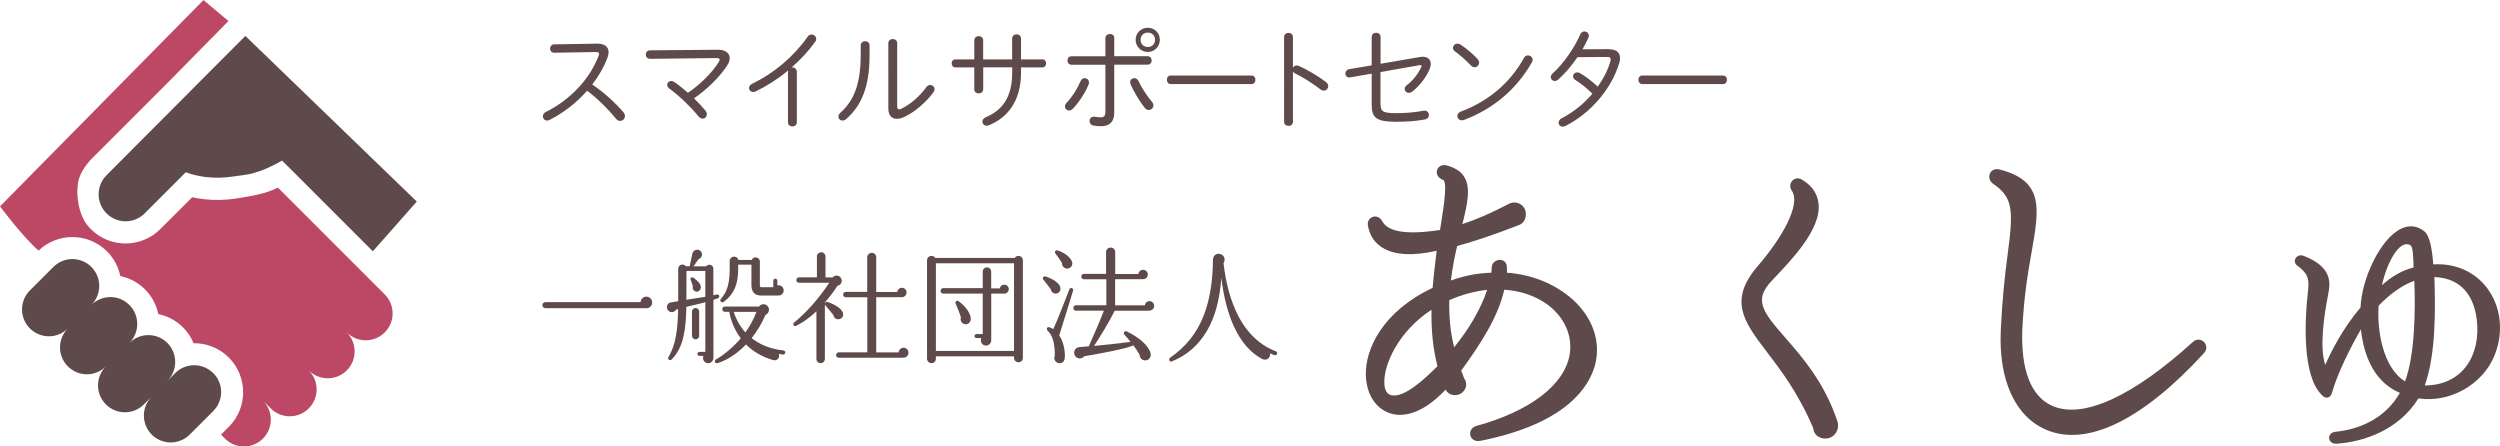
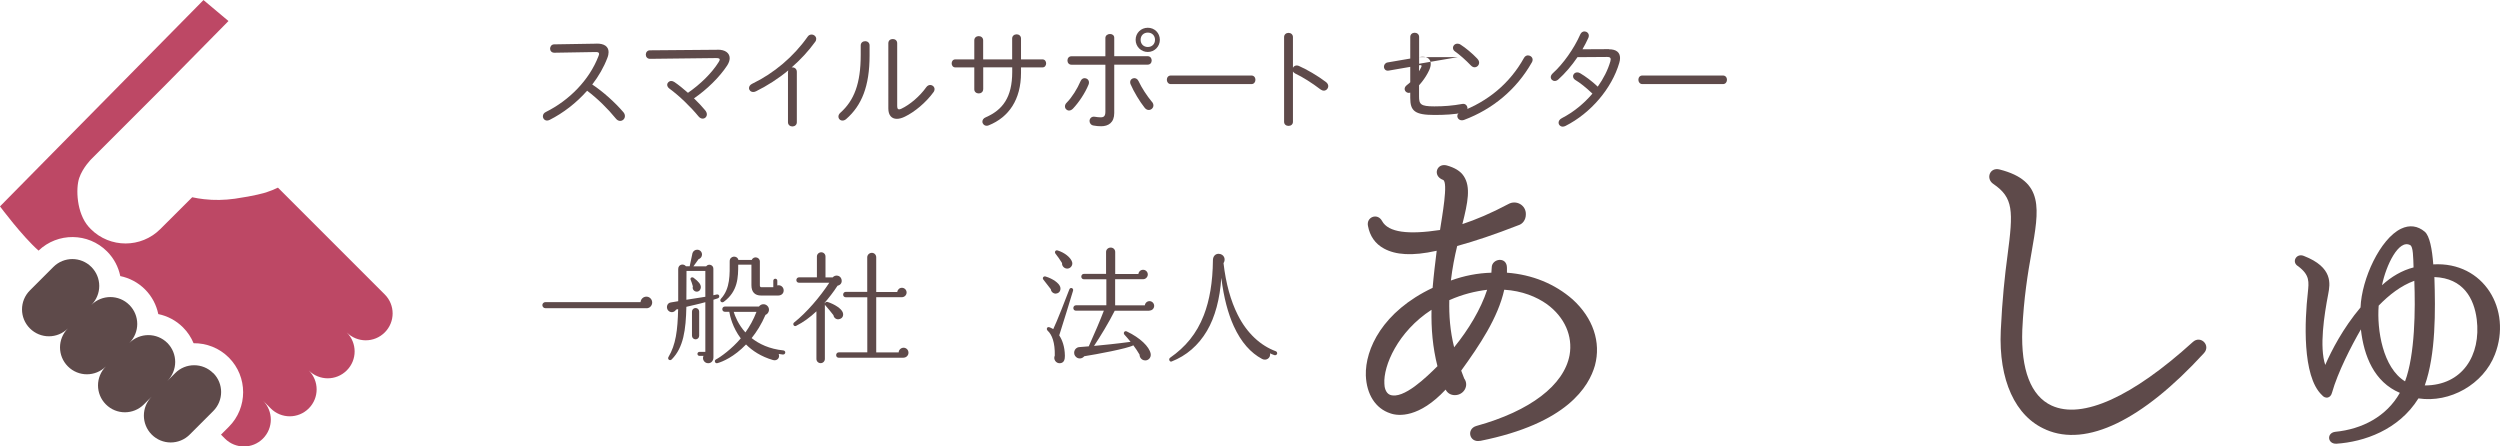
<svg xmlns="http://www.w3.org/2000/svg" xmlns:xlink="http://www.w3.org/1999/xlink" viewBox="0 0 361.21 64.5">
  <defs>
    <style>.e{fill:#bd4865;}.f{fill:#5e4a4a;}</style>
    <symbol id="a" viewBox="0 0 361.21 64.5">
      <g>
        <g>
-           <path class="f" d="M15.48,25.23h0s-.06,.06-.09,.09c-1.46,1.47-1.52,3.8-.17,5.33,.05,.06,.11,.12,.17,.18,1.52,1.52,3.99,1.53,5.51,0l5.94-5.94c1.02,.38,2.03,.59,3,.7,1.32,.15,2.55,.09,3.65-.06,2.68-.38,2.4-.27,3.96-.78,1.55-.51,3.3-1.55,3.3-1.55l1.06,1.05c.12,.11,2.81,2.81,4.18,4.18,.24,.24,.45,.44,.59,.59,.16,.17,.34,.29,.44,.44l6.85,6.85,6.35-7.19L35.45,5.19,15.48,25.23Z" />
          <path class="f" d="M30.8,53.91c-1.52-1.52-3.98-1.52-5.49,0l-1.13,1.13c1.51-1.52,1.51-3.97,0-5.49-1.52-1.51-3.97-1.51-5.49,0,1.52-1.52,1.52-3.97,0-5.49-1.52-1.52-3.97-1.52-5.49,0,1.52-1.52,1.52-3.97,0-5.49-1.52-1.52-3.97-1.52-5.49,0l-3.39,3.39c-1.52,1.52-1.52,3.97,0,5.49,1.52,1.52,3.97,1.52,5.49,0-1.52,1.52-1.52,3.97,0,5.49,1.52,1.52,3.97,1.52,5.49,0-1.52,1.52-1.52,3.97,0,5.49,1.52,1.52,3.97,1.52,5.49,0l1.13-1.13c-1.51,1.52-1.51,3.97,0,5.49,1.52,1.52,3.97,1.52,5.49,0l3.4-3.4c1.52-1.52,1.52-3.98,0-5.49Z" />
          <path class="e" d="M53.43,40.38l-1.24-1.24-12.03-12.03-.81,.36-.88,.32-.06,.02c-.16,.05-1.61,.49-4.47,.9-1.51,.21-3.01,.24-4.46,.07-.57-.06-1.14-.16-1.71-.28l-4.61,4.6c-2.77,2.77-7.27,2.77-10.04,0-.1-.1-.19-.2-.28-.3l-.03-.03c-1.75-1.98-1.88-5.53-1.37-7.04,.51-1.52,1.77-2.76,1.77-2.76h0l10.8-10.8c.44-.44,9-9.13,9-9.13l-3.61-3.03L0,29.82s3.18,4.28,5.57,6.39c2.77-2.65,7.17-2.61,9.89,.11,1.01,1.01,1.65,2.26,1.92,3.57,1.31,.27,2.56,.91,3.57,1.92,1.01,1.01,1.65,2.26,1.92,3.57,1.31,.27,2.56,.91,3.57,1.92,.68,.68,1.19,1.46,1.53,2.29,1.84-.02,3.69,.67,5.09,2.07,2.76,2.76,2.76,7.26,0,10.01l-1.13,1.13,.57,.57c1.52,1.52,3.97,1.52,5.49,0,1.52-1.52,1.52-3.97,0-5.49l1.13,1.13c1.52,1.52,3.97,1.52,5.49,0,1.52-1.52,1.52-3.97,0-5.49,1.52,1.52,3.97,1.52,5.49,0,1.52-1.51,1.52-3.97,0-5.49,1.52,1.52,3.97,1.52,5.49,0,1.52-1.52,1.52-3.97,0-5.49l-2.15-2.15Z" />
        </g>
        <g>
          <g>
            <path class="f" d="M86.18,6.3c1.12-.02,1.75,.42,1.75,1.23,0,.24-.05,.53-.18,.85-.51,1.34-1.26,2.64-2.18,3.83,1.54,1.02,3.25,2.54,4.5,4,.16,.19,.22,.38,.22,.56,0,.4-.32,.7-.69,.7-.21,0-.43-.1-.62-.34-1.17-1.44-2.67-2.91-4.15-4.02-1.57,1.78-3.47,3.23-5.41,4.21-.13,.06-.26,.1-.37,.1-.37,0-.61-.3-.61-.62,0-.24,.13-.48,.43-.62,3.38-1.68,6.27-4.61,7.59-8.04,.06-.14,.1-.27,.1-.35,0-.22-.19-.29-.56-.27l-5.91,.1c-.4,0-.61-.29-.61-.59s.21-.62,.59-.62l6.1-.1Z" />
            <path class="f" d="M103.67,7.18c1.14-.02,1.76,.51,1.76,1.23,0,.32-.13,.69-.37,1.06-1.1,1.68-2.93,3.47-4.79,4.74,.61,.59,1.17,1.18,1.62,1.73,.16,.19,.24,.4,.24,.58,0,.35-.27,.62-.61,.62-.19,0-.42-.1-.61-.34-1.09-1.34-2.8-2.99-4.19-4-.22-.16-.32-.37-.32-.54,0-.3,.26-.56,.59-.56,.14,0,.3,.05,.46,.16,.59,.4,1.26,.94,1.95,1.55,1.79-1.23,3.46-2.87,4.43-4.43,.11-.16,.16-.29,.16-.38,0-.14-.16-.21-.51-.21l-9.56,.11c-.4,0-.61-.3-.61-.61s.21-.62,.59-.62l9.75-.08Z" />
            <path class="f" d="M113.86,10.38c0-.08,.02-.14,.03-.21-1.44,1.2-3.03,2.21-4.64,3.01-.14,.08-.29,.11-.42,.11-.37,0-.61-.27-.61-.56,0-.24,.14-.48,.48-.64,3.12-1.5,5.97-3.91,8-6.8,.14-.21,.35-.3,.56-.3,.34,0,.67,.27,.67,.62,0,.13-.03,.27-.14,.42-.98,1.36-2.15,2.61-3.41,3.71,.35-.05,.75,.16,.75,.64v7.28c0,.4-.32,.61-.64,.61s-.64-.21-.64-.61v-7.28Z" />
            <path class="f" d="M124.36,6.56c0-.4,.32-.61,.66-.61,.3,0,.62,.21,.62,.61v1.47c0,4.43-1.14,7.22-3.38,9.17-.18,.16-.37,.22-.53,.22-.34,0-.59-.26-.59-.58,0-.18,.08-.37,.29-.56,1.97-1.76,2.93-4.19,2.93-8.36v-1.38Zm5.28,8.84c0,.27,.08,.4,.27,.4,.08,0,.18-.03,.3-.08,1.26-.59,2.69-1.81,3.62-3.12,.16-.22,.37-.32,.56-.32,.34,0,.64,.26,.64,.61,0,.14-.05,.3-.18,.46-1.09,1.49-2.71,2.83-4.1,3.5-.42,.21-.82,.32-1.17,.32-.74,0-1.23-.5-1.23-1.49V6.25c0-.42,.32-.61,.64-.61s.64,.19,.64,.61V15.39Z" />
            <path class="f" d="M142.05,12.91c0,.38-.32,.59-.64,.59s-.64-.21-.64-.59v-3.17h-2.74c-.35,0-.53-.29-.53-.58s.18-.58,.53-.58h2.74v-2.75c0-.4,.32-.61,.64-.61s.64,.21,.64,.61v2.75h4.19v-3.01c0-.4,.32-.61,.66-.61,.3,0,.62,.21,.62,.61v3.01h3.1c.35,0,.53,.29,.53,.58s-.18,.58-.53,.58h-3.1v.78c0,3.87-1.76,6.42-4.67,7.59-.11,.05-.21,.06-.3,.06-.35,0-.61-.29-.61-.59,0-.24,.14-.5,.5-.64,2.43-1.06,3.81-2.88,3.81-6.55v-.66h-4.19v3.17Z" />
            <path class="f" d="M156.72,11.3c.32,0,.62,.24,.62,.62,0,.1-.02,.19-.06,.3-.51,1.25-1.42,2.59-2.24,3.46-.18,.19-.38,.29-.58,.29-.32,0-.59-.27-.59-.59,0-.18,.06-.37,.26-.56,.75-.75,1.52-1.99,2-3.11,.13-.29,.35-.42,.59-.42Zm4.27,5.03c0,1.39-.85,1.91-1.89,1.91-.38,0-.74-.03-1.09-.1-.4-.06-.59-.37-.59-.66,0-.35,.29-.7,.77-.61,.35,.06,.61,.08,.86,.08,.43,0,.66-.18,.66-.8v-6.8h-4.9c-.38,0-.58-.3-.58-.61s.19-.61,.58-.61h4.9v-2.64c0-.37,.34-.58,.66-.58s.62,.18,.62,.54v2.67h4.83c.38,0,.58,.3,.58,.61s-.19,.61-.58,.61h-4.83v6.98Zm5.44-1.63c.16,.18,.22,.37,.22,.53,0,.37-.32,.66-.67,.66-.21,0-.43-.1-.61-.34-.7-.88-1.55-2.29-2.02-3.38-.05-.11-.06-.21-.06-.3,0-.35,.29-.58,.59-.58,.24,0,.48,.13,.62,.43,.45,.96,1.22,2.14,1.92,2.98Zm-2.35-8.95c0-.98,.77-1.74,1.76-1.74s1.74,.77,1.74,1.74-.77,1.76-1.74,1.76-1.76-.77-1.76-1.76Zm.72,0c0,.61,.43,1.04,1.04,1.04s1.04-.43,1.04-1.04-.43-1.04-1.04-1.04-1.04,.43-1.04,1.04Z" />
            <path class="f" d="M180.81,10.91c.38,0,.58,.3,.58,.62,0,.3-.19,.62-.58,.62h-11.64c-.38,0-.58-.32-.58-.62,0-.32,.19-.62,.58-.62h11.64Z" />
            <path class="f" d="M186.82,9.78c.1-.19,.29-.32,.53-.32,.1,0,.19,.02,.3,.06,1.15,.51,2.67,1.38,3.94,2.34,.22,.18,.32,.38,.32,.58,0,.35-.29,.66-.64,.66-.14,0-.29-.05-.45-.16-1.26-.96-2.61-1.81-3.67-2.31-.16-.08-.27-.19-.34-.3v7.27c0,.4-.32,.59-.64,.59s-.64-.19-.64-.59V5.36c0-.4,.32-.61,.64-.61s.64,.21,.64,.61v4.42Z" />
-             <path class="f" d="M205.08,8.25c.16-.03,.32-.05,.46-.05,.75,0,1.18,.38,1.18,1.04,0,.26-.08,.58-.24,.93-.51,1.1-1.42,2.29-2.46,3.09-.16,.11-.32,.16-.46,.16-.34,0-.61-.26-.61-.58,0-.18,.1-.38,.34-.56,.82-.61,1.57-1.55,2.05-2.56,.03-.08,.06-.14,.06-.19,0-.11-.11-.14-.37-.1l-5.57,.98v4.48c0,1.15,.21,1.46,2.21,1.46,1.39,0,2.67-.1,4.02-.35,.48-.1,.77,.27,.77,.64,0,.27-.18,.54-.54,.61-1.41,.27-2.72,.34-4.24,.34-2.83,0-3.49-.58-3.49-2.45v-4.5l-3.11,.54c-.45,.08-.69-.24-.69-.56,0-.27,.18-.56,.53-.62l3.27-.56V5.34c0-.4,.32-.61,.64-.61s.64,.21,.64,.61v3.87l5.62-.96Z" />
+             <path class="f" d="M205.08,8.25c.16-.03,.32-.05,.46-.05,.75,0,1.18,.38,1.18,1.04,0,.26-.08,.58-.24,.93-.51,1.1-1.42,2.29-2.46,3.09-.16,.11-.32,.16-.46,.16-.34,0-.61-.26-.61-.58,0-.18,.1-.38,.34-.56,.82-.61,1.57-1.55,2.05-2.56,.03-.08,.06-.14,.06-.19,0-.11-.11-.14-.37-.1v4.48c0,1.15,.21,1.46,2.21,1.46,1.39,0,2.67-.1,4.02-.35,.48-.1,.77,.27,.77,.64,0,.27-.18,.54-.54,.61-1.41,.27-2.72,.34-4.24,.34-2.83,0-3.49-.58-3.49-2.45v-4.5l-3.11,.54c-.45,.08-.69-.24-.69-.56,0-.27,.18-.56,.53-.62l3.27-.56V5.34c0-.4,.32-.61,.64-.61s.64,.21,.64,.61v3.87l5.62-.96Z" />
            <path class="f" d="M213.45,8.49c.18,.18,.26,.38,.26,.56,0,.37-.3,.67-.66,.67-.18,0-.35-.08-.53-.26-.75-.78-1.58-1.52-2.3-2.03-.21-.14-.29-.34-.29-.51,0-.32,.27-.61,.64-.61,.14,0,.3,.03,.46,.14,.72,.46,1.66,1.23,2.42,2.03Zm7.33-.48c.34,0,.66,.26,.66,.62,0,.13-.03,.26-.11,.38-2.24,3.95-5.68,6.77-9.81,8.32-.11,.03-.21,.05-.3,.05-.4,0-.66-.3-.66-.62,0-.24,.16-.51,.51-.64,3.92-1.47,7.08-4.08,9.12-7.75,.14-.26,.37-.37,.59-.37Z" />
            <path class="f" d="M232.47,7.12c1.07,0,1.6,.46,1.6,1.26,0,.21-.03,.45-.11,.7-1.07,3.68-4.11,7.27-7.78,9.12-.13,.06-.27,.1-.38,.1-.35,0-.61-.27-.61-.58,0-.22,.14-.48,.46-.64,1.71-.88,3.22-2.13,4.43-3.55-.9-.86-1.79-1.57-2.48-1.98-.22-.14-.32-.34-.32-.53,0-.3,.26-.56,.61-.56,.13,0,.26,.03,.4,.11,.78,.46,1.68,1.12,2.56,1.95,.83-1.17,1.46-2.4,1.82-3.65,.03-.13,.05-.22,.05-.3,0-.26-.16-.34-.51-.34l-4.29,.03c-.83,1.23-1.82,2.37-2.78,3.23-.16,.14-.34,.21-.5,.21-.32,0-.58-.24-.58-.56,0-.18,.1-.37,.3-.56,1.49-1.34,3.06-3.55,3.97-5.62,.13-.29,.37-.42,.59-.42,.32,0,.64,.24,.64,.61,0,.1-.02,.19-.06,.3-.24,.54-.53,1.1-.86,1.67l3.83-.02Z" />
            <path class="f" d="M248.94,10.91c.38,0,.58,.3,.58,.62,0,.3-.19,.62-.58,.62h-11.64c-.38,0-.58-.32-.58-.62,0-.32,.19-.62,.58-.62h11.64Z" />
          </g>
          <g>
            <path class="f" d="M213.86,63.69c-1.56,.32-2.04-1.72-.54-2.15,7.78-2.15,12.66-5.9,13.46-10.24,.48-2.74-.7-5.47-3.27-7.35-1.5-1.07-3.59-1.93-6.17-2.09-.91,4.08-3.59,8.05-6.22,11.69l.43,1.13c.75,1.02-.05,2.41-1.34,2.41-.59,0-1.07-.27-1.34-.8-3.81,4.08-6.81,3.86-7.99,3.43-2.15-.7-3.43-2.74-3.54-5.47-.11-3.81,2.41-9.23,9.65-12.66,.16-1.88,.38-3.65,.59-5.36-3.59,.8-5.95,.59-7.62-.32-1.29-.7-2.04-1.82-2.31-3.27-.27-1.29,1.39-1.93,2.04-.7,.91,1.66,3.81,1.98,8.37,1.29,.27-1.82,1.23-6.97,.43-7.24-1.56-.59-.91-2.47,.54-2.09,1.13,.32,1.98,.8,2.47,1.56,1.02,1.56,.59,3.75-.21,6.92,1.93-.64,4.13-1.56,6.65-2.9,1.13-.64,2.57,.16,2.52,1.5,0,.8-.48,1.39-1.07,1.56-3.43,1.34-6.33,2.31-8.85,3-.38,1.56-.7,3.22-.91,4.99,1.93-.7,3.86-1.07,5.85-1.13,0-.27,.05-.48,.05-.75,0-1.29,2.2-1.66,2.2,.05v.7c3.65,.27,6.92,1.61,9.49,3.86,2.95,2.68,4.13,6.17,3.22,9.55-.86,3-3.97,8.37-16.57,10.89Zm-7.03-18.93c-4.88,3.16-6.97,8.1-6.81,10.67,0,.48,.16,1.34,.8,1.61,1.93,.75,5.36-2.63,6.87-4.13-.7-2.74-.91-5.42-.86-8.15Zm2.57-1.39c-.05,2.2,.11,4.45,.7,6.81,2.09-2.57,3.86-5.52,4.77-8.31-1.72,.21-3.54,.64-5.47,1.5Z" />
-             <path class="f" d="M263.76,63.37c-.8,0-1.72-.48-1.77-1.5-2.2-5.15-4.72-8.42-6.81-11.16-3.27-4.29-5.42-7.29-1.29-12.18,3.49-4.02,6.38-8.96,4.99-11-.7-1.02,.43-2.25,1.5-1.56,1.34,.8,2.15,1.88,2.36,3.33,.54,3.86-4.24,8.58-6.65,11.16-2.74,2.84-1.56,4.45,1.93,8.42,2.52,2.9,5.63,6.49,7.46,12.01,.38,1.23-.48,2.47-1.72,2.47Z" />
            <path class="f" d="M295.62,62.08c-4.45-1.88-6.87-7.19-6.54-14.32,.21-4.51,.59-7.99,.97-10.83,.86-6.49,.86-8.37-2.04-10.35-1.13-.75-.54-2.47,.91-2.09,6.49,1.66,5.69,5.74,4.61,11.96-.54,3-1.13,6.65-1.34,11.21-.21,5.74,1.23,9.55,4.24,10.94,4.45,2.04,11.69-1.29,20.38-9.17,1.13-1.07,2.68,.48,1.61,1.61-8.9,9.71-16.95,13.57-22.79,11.05Z" />
            <path class="f" d="M349.42,57.57c-2.84,4.56-7.88,6.28-11.85,6.54-1.29,.05-1.45-1.56-.16-1.72,3.86-.38,7.4-2.2,9.33-5.63-3.7-1.56-5.2-5.31-5.63-9.17-1.39,2.41-3.33,6.17-4.18,9.17-.21,.8-.97,.91-1.45,.32-2.9-2.74-2.47-10.94-2.04-14.75,.16-1.61,.32-2.57-1.39-3.86-1.02-.59-.27-1.93,.8-1.5,4.29,1.66,3.81,4.08,3.54,5.52-.59,3.06-1.29,7.62-.43,10.24,.91-2.09,2.57-5.31,5.1-8.31,.16-4.13,2.84-9.92,5.85-11.37,1.23-.59,2.41-.43,3.43,.43,.7,.59,1.07,2.52,1.23,4.72,7.29-.43,11.42,6.54,8.9,13.03-1.66,4.29-6.49,7.03-11.05,6.33Zm-5.74-13.41c-.27,3.49,.59,8.96,3.81,10.94,1.45-3.86,1.5-10.46,1.34-14.53-1.93,.7-3.65,2.04-5.15,3.59Zm4.56-8.74c-1.66-.91-3.49,2.9-4.08,5.79,1.34-1.23,2.9-2.15,4.56-2.57-.05-1.45-.05-3-.48-3.22Zm3.49,4.61c.16,4.88,.21,11.16-1.39,15.66,5.42,0,8.15-4.34,7.51-9.55-.38-3-1.93-5.95-6.11-6.11Z" />
          </g>
          <g>
            <path class="f" d="M93.39,44.53h-14.58c-.25,0-.45-.2-.45-.45,0-.23,.2-.43,.45-.43h13.74c.04-.45,.4-.79,.85-.79s.83,.38,.83,.85c0,.41-.32,.83-.83,.83Z" />
            <path class="f" d="M103.08,43.29v8.34c0,.45-.27,.85-.76,.85-.56,0-.9-.58-.68-1.06h-.58c-.16,0-.29-.13-.29-.29s.13-.29,.29-.29h.85v-7.18c-.85,.25-2.03,.49-2.74,.67-.07,3.31-.41,5.89-2.12,7.6-.27,.27-.65-.04-.47-.34,1.06-1.78,1.33-3.84,1.4-6.93l-.29,.07c-.22,.36-.65,.49-1.01,.25-.5-.32-.4-1.19,.23-1.28,.31-.05,.81-.13,1.08-.18v-4.65c0-.67,.76-.85,1.12-.4h.54l.4-1.89c.09-.29,.36-.5,.68-.5,.4,0,.7,.31,.7,.7,0,.32-.22,.58-.5,.67l-.74,1.03h1.84c.32-.43,1.04-.22,1.04,.34v3.84l.49-.11c.38-.09,.52,.43,.14,.56l-.63,.2Zm-3.91,.02l2.74-.43v-3.73h-2.72l-.02,4.16Zm1.53-1.17c-.41,.02-.72-.38-.59-.76-.07-.32-.25-.76-.32-.95-.13-.32,.22-.45,.43-.29,.74,.56,1.06,.95,1.04,1.39-.02,.32-.23,.59-.56,.61Zm.32,6.37c0,.29-.23,.52-.52,.52s-.52-.23-.52-.52v-3.49c0-.29,.23-.52,.52-.52s.52,.23,.52,.52v3.49Zm12.12,2.72c-.22-.02-.43-.05-.63-.09,.22,.52-.2,1.06-.83,.88-1.71-.5-2.97-1.33-3.89-2.25-1.73,1.8-3.4,2.5-4.14,2.7-.34,.09-.52-.38-.2-.54,.65-.34,2.25-1.48,3.58-3.04-1.19-1.58-1.55-3.2-1.66-3.84h-.63c-.22,0-.38-.16-.38-.38s.16-.38,.38-.38h4.92c.27-.38,.81-.45,1.17-.14,.47,.4,.31,1.13-.23,1.35-.59,1.37-1.28,2.45-2,3.35,1.08,.85,2.56,1.57,4.59,1.78,.16,.02,.29,.16,.27,.32s-.16,.29-.32,.27Zm-.72-8.53h-2.45c-.9,0-1.4-.5-1.4-1.49v-2.97h-1.91c0,1.8-.02,3.84-2.09,5.37-.32,.23-.67-.16-.4-.45,1.37-1.49,1.26-3.53,1.26-5.42,0-.79,1.08-.9,1.26-.18h1.93c.25-.61,1.17-.43,1.17,.23v3.44c0,.2,.09,.27,.23,.27h1.71v-.94c0-.16,.13-.29,.29-.29s.29,.13,.29,.29v.68c.47-.13,.92,.23,.92,.72s-.38,.74-.81,.74Zm-6.41,2.36c.18,.59,.65,1.82,1.69,2.97,.61-.85,1.17-1.84,1.6-2.97h-3.3Z" />
            <path class="f" d="M121.19,46.13c-.38,.05-.72-.22-.77-.59-.23-.32-.94-1.17-1.17-1.42-.04-.04-.05-.07-.07-.13v7.87c0,.34-.27,.61-.61,.61s-.61-.27-.61-.61v-6.88c-.9,.85-1.87,1.57-2.95,2.11-.31,.14-.54-.29-.27-.5,1.82-1.44,3.75-3.71,5.08-5.74h-4.38c-.22,0-.38-.16-.38-.38s.16-.4,.38-.4h2.59v-3.01c0-.34,.29-.61,.63-.61s.61,.27,.61,.61v3.02h1.04c.36-.43,1.08-.32,1.26,.23,.14,.45-.05,.86-.56,.97-.61,.95-1.26,1.76-1.85,2.45,.02,.04,.02,.07,.02,.11,.04-.16,.22-.27,.38-.22,1.04,.34,2.02,.97,2.21,1.53,.16,.45-.05,.9-.58,.97Zm9.35,5.56h-9.35c-.22,0-.38-.16-.38-.38s.16-.4,.38-.4h4.12v-7.96h-3.11c-.22,0-.38-.16-.38-.38s.16-.4,.38-.4h3.1v-4.99c0-.36,.31-.65,.67-.65s.63,.29,.63,.65v5.01h3.04c.04-.34,.32-.61,.67-.61,.38,0,.68,.31,.68,.68s-.31,.68-.68,.68h-3.71v7.98h3.24c.02-.38,.34-.68,.72-.68s.7,.32,.7,.72c0,.43-.36,.72-.72,.72Z" />
-             <path class="f" d="M147.79,51.71c0,.36-.27,.63-.63,.63s-.65-.27-.65-.63v-.23h-11.29v.34c0,.36-.27,.65-.63,.65s-.65-.29-.65-.65v-14.21c0-.65,.86-.88,1.19-.34h11.49c.32-.54,1.17-.31,1.17,.34v14.1Zm-12.57-1.01h11.29v-12.66h-11.29v12.66Zm9.85-8.28h-1.85v6.72c0,.43-.32,.79-.76,.79-.56,0-.9-.59-.67-1.08h-.7c-.16,0-.29-.13-.29-.29s.13-.29,.29-.29h.9v-5.85h-5.71c-.22,0-.38-.16-.38-.38s.16-.41,.38-.41h5.71v-2.39c0-.34,.27-.61,.61-.61s.61,.27,.61,.61v2.43h1.24c.05-.31,.32-.54,.65-.54,.36,0,.65,.29,.65,.65,0,.38-.32,.65-.68,.65Zm-5.71,4.41c-.43-.11-.68-.56-.52-.97-.16-.54-.56-1.53-.76-1.98-.13-.29,.16-.56,.43-.36,1.04,.76,1.73,1.76,1.75,2.52,.02,.49-.38,.92-.9,.79Z" />
            <path class="f" d="M152.6,42.42c-.38,.04-.74-.25-.77-.63l-1.08-1.39c-.2-.25,.04-.54,.32-.45,1.06,.32,1.93,.95,2.11,1.49,.14,.43-.07,.92-.58,.97Zm.45,6.05c.4,.61,.79,1.55,.81,2.93,0,.5-.09,1.03-.7,1.08-.59,.05-1.01-.58-.76-1.1,.04-1.89-.4-3.02-1.03-3.6-.23-.22-.11-.61,.25-.5,.11,.04,.36,.14,.56,.27,.49-.99,1.89-4.59,2.32-5.73,.14-.38,.65-.2,.54,.18-.49,1.62-1.48,4.84-2,6.46Zm1.03-9.67c-.38-.07-.67-.41-.63-.79-.2-.34-.74-1.12-.94-1.35-.2-.23-.02-.58,.31-.47,.95,.29,1.89,.99,2.09,1.69,.14,.5-.31,1.01-.83,.92Zm11.99,6.1h-5.01c-.86,1.71-2.12,3.78-2.99,5.08,1.37-.13,3.22-.31,5.28-.59-.23-.29-.63-.77-.88-1.03-.23-.25,0-.63,.34-.47,1.94,.92,3.24,2.2,3.44,3.19,.13,.59-.38,1.12-.97,.97-.38-.09-.63-.43-.63-.81-.27-.47-.59-.94-.9-1.35-.83,.47-5.37,1.31-7.09,1.58-.29,.36-.79,.43-1.15,.14-.56-.43-.34-1.39,.43-1.46l1.37-.11c.85-1.89,1.64-3.73,2.18-5.15h-4.03c-.22,0-.38-.16-.38-.38s.16-.4,.38-.4h4.39v-3.76h-3.24c-.22,0-.38-.16-.38-.38s.16-.4,.38-.4h3.2v-3.17c0-.36,.31-.63,.67-.63s.65,.27,.65,.63v3.19h3.35c.04-.34,.32-.61,.68-.61,.38,0,.68,.31,.68,.68,0,.34-.29,.68-.67,.68h-4.05v3.78h4.29c.04-.34,.32-.61,.68-.61s.67,.31,.67,.68-.29,.68-.68,.68Z" />
            <path class="f" d="M184.15,51.32c-.25-.07-.65-.27-.65-.27,.13,.67-.56,1.13-1.15,.81-1.62-.86-3.02-2.39-4.09-4.74-.83-1.82-1.44-4.11-1.8-6.97-.2,3.02-.9,5.67-2.07,7.65-1.24,2.11-2.99,3.6-5.11,4.43-.27,.11-.5-.34-.22-.54,2.2-1.53,3.84-3.46,4.88-6.16,.83-2.14,1.28-4.77,1.31-7.94,0-.54,.34-.94,.85-.92,.74,.04,1.06,.77,.68,1.35,.34,2.95,1.04,5.44,2.03,7.42,1.35,2.74,3.37,4.52,5.53,5.31,.14,.05,.23,.23,.18,.38s-.23,.23-.38,.18Z" />
          </g>
        </g>
      </g>
    </symbol>
  </defs>
  <g id="b" />
  <g id="c">
    <g id="d">
      <use width="361.21" height="64.5" xlink:href="#a" />
    </g>
  </g>
</svg>